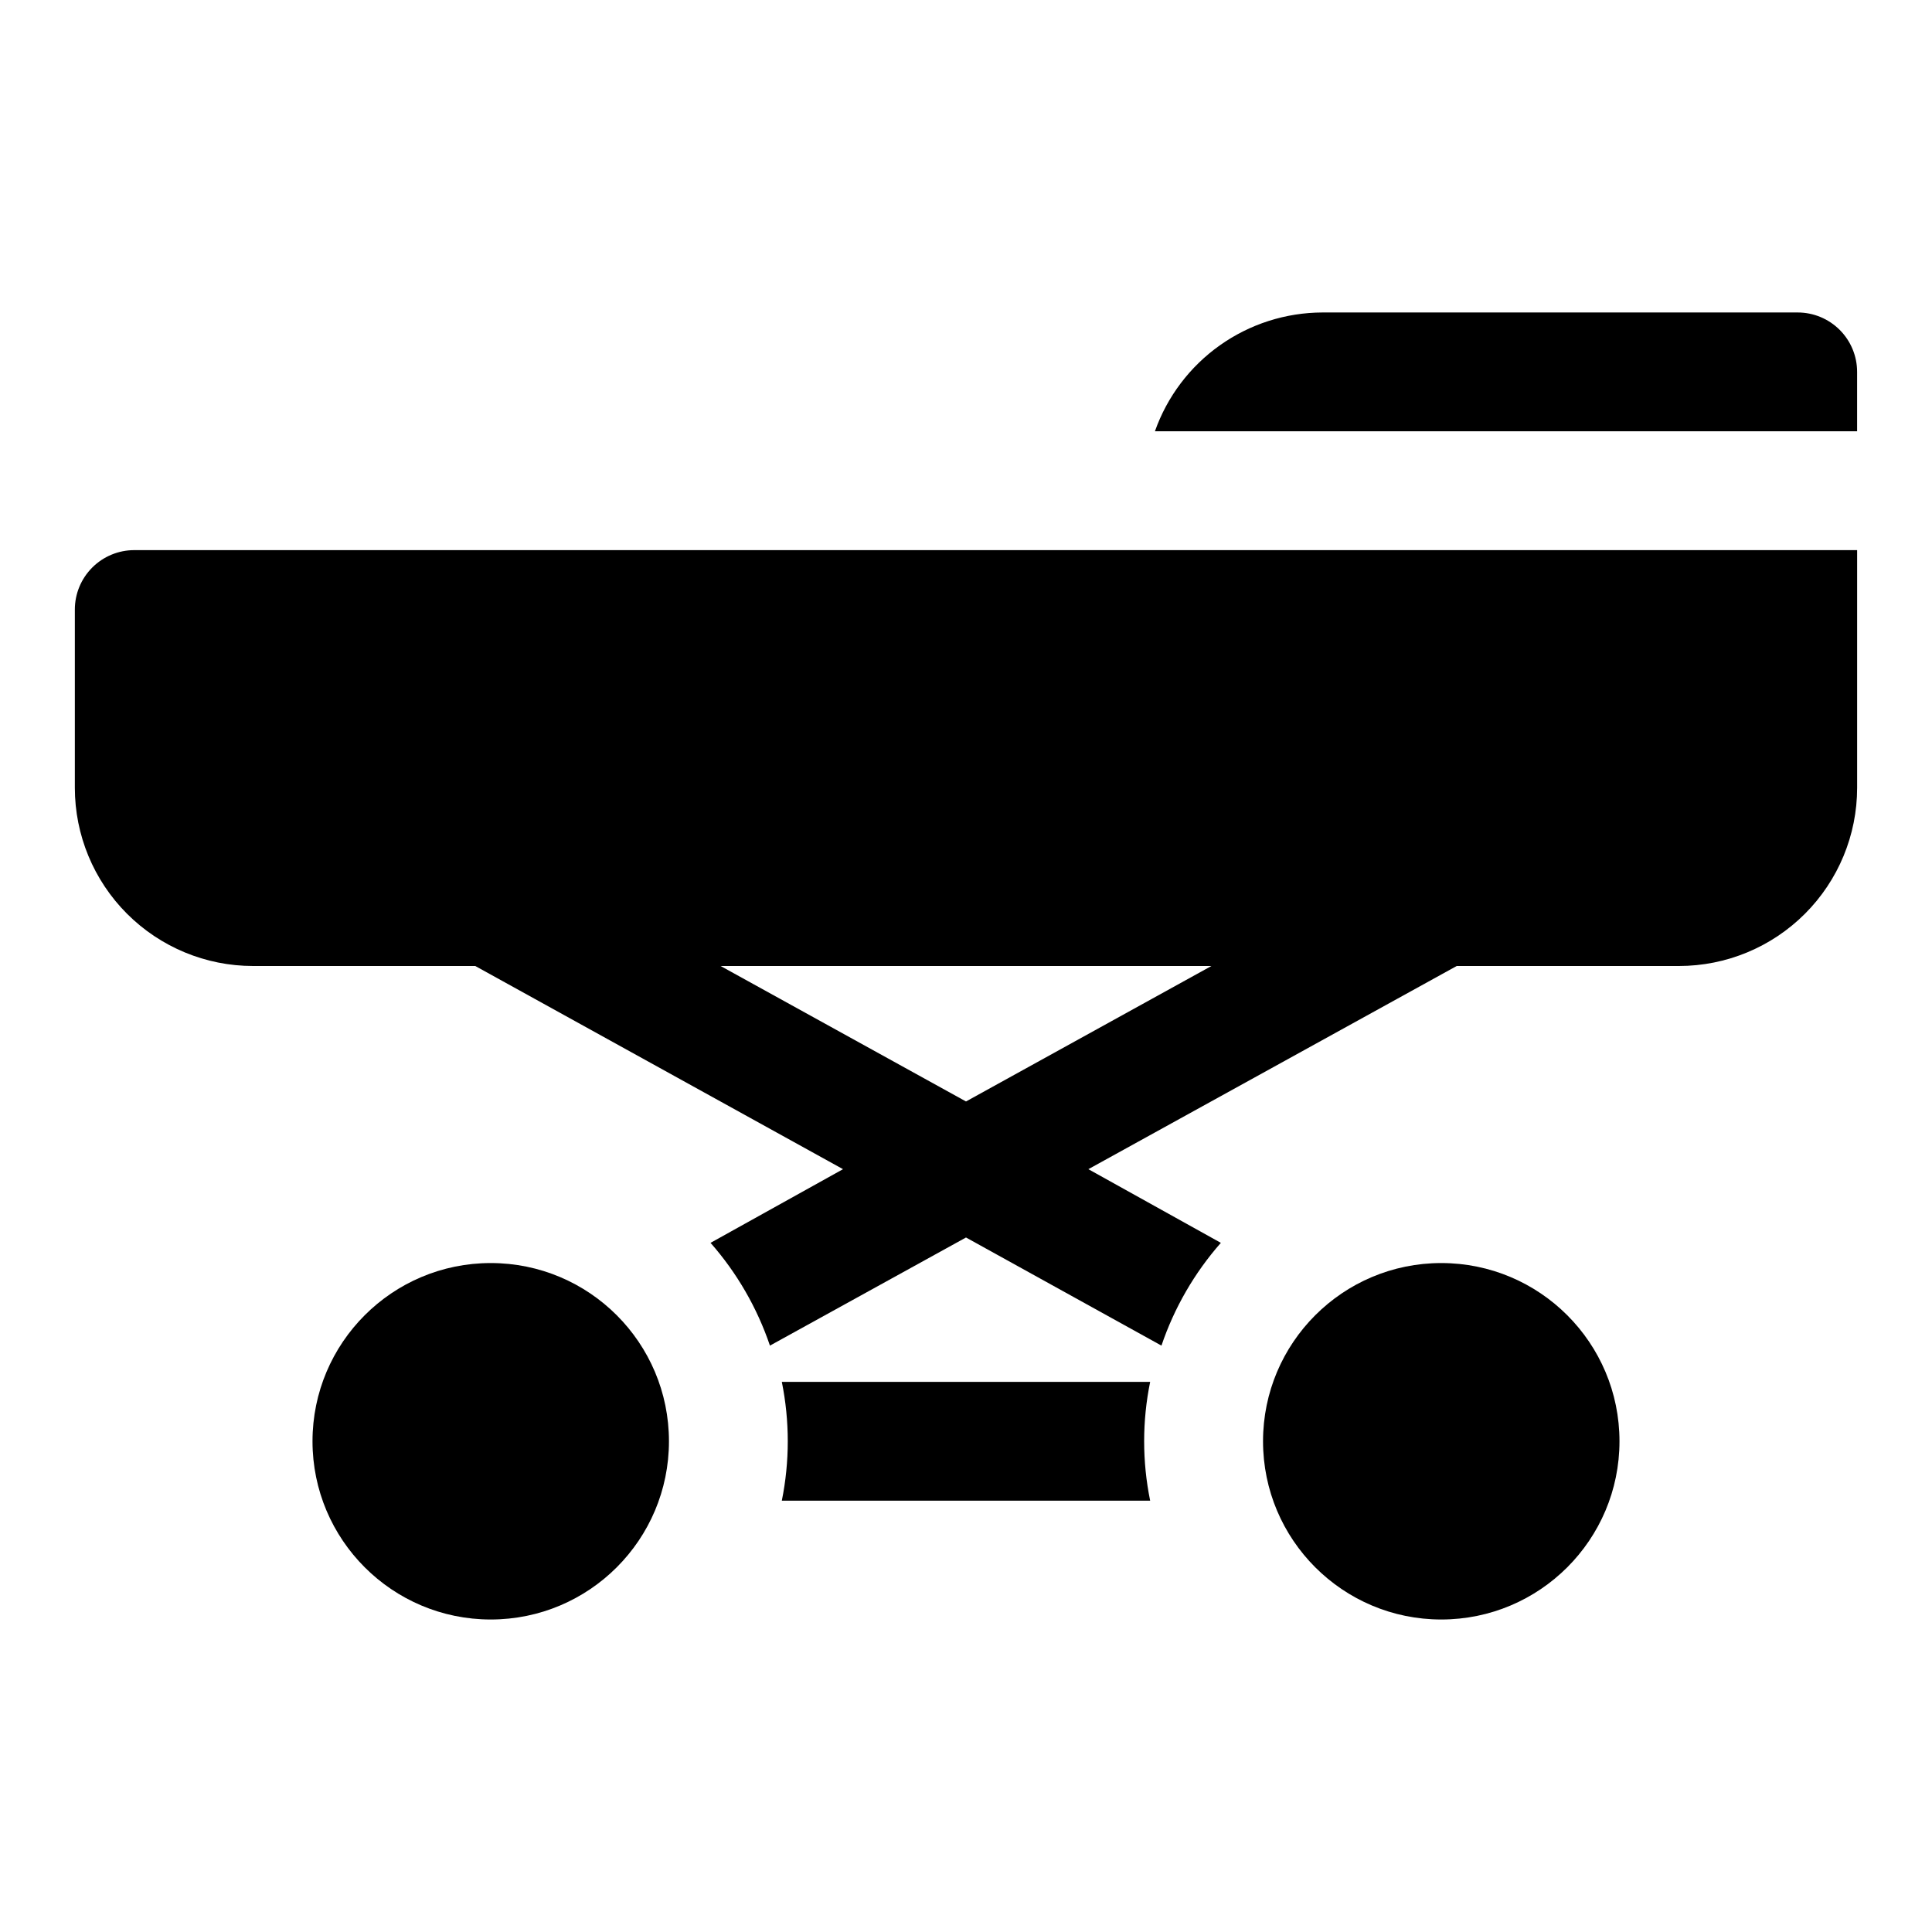
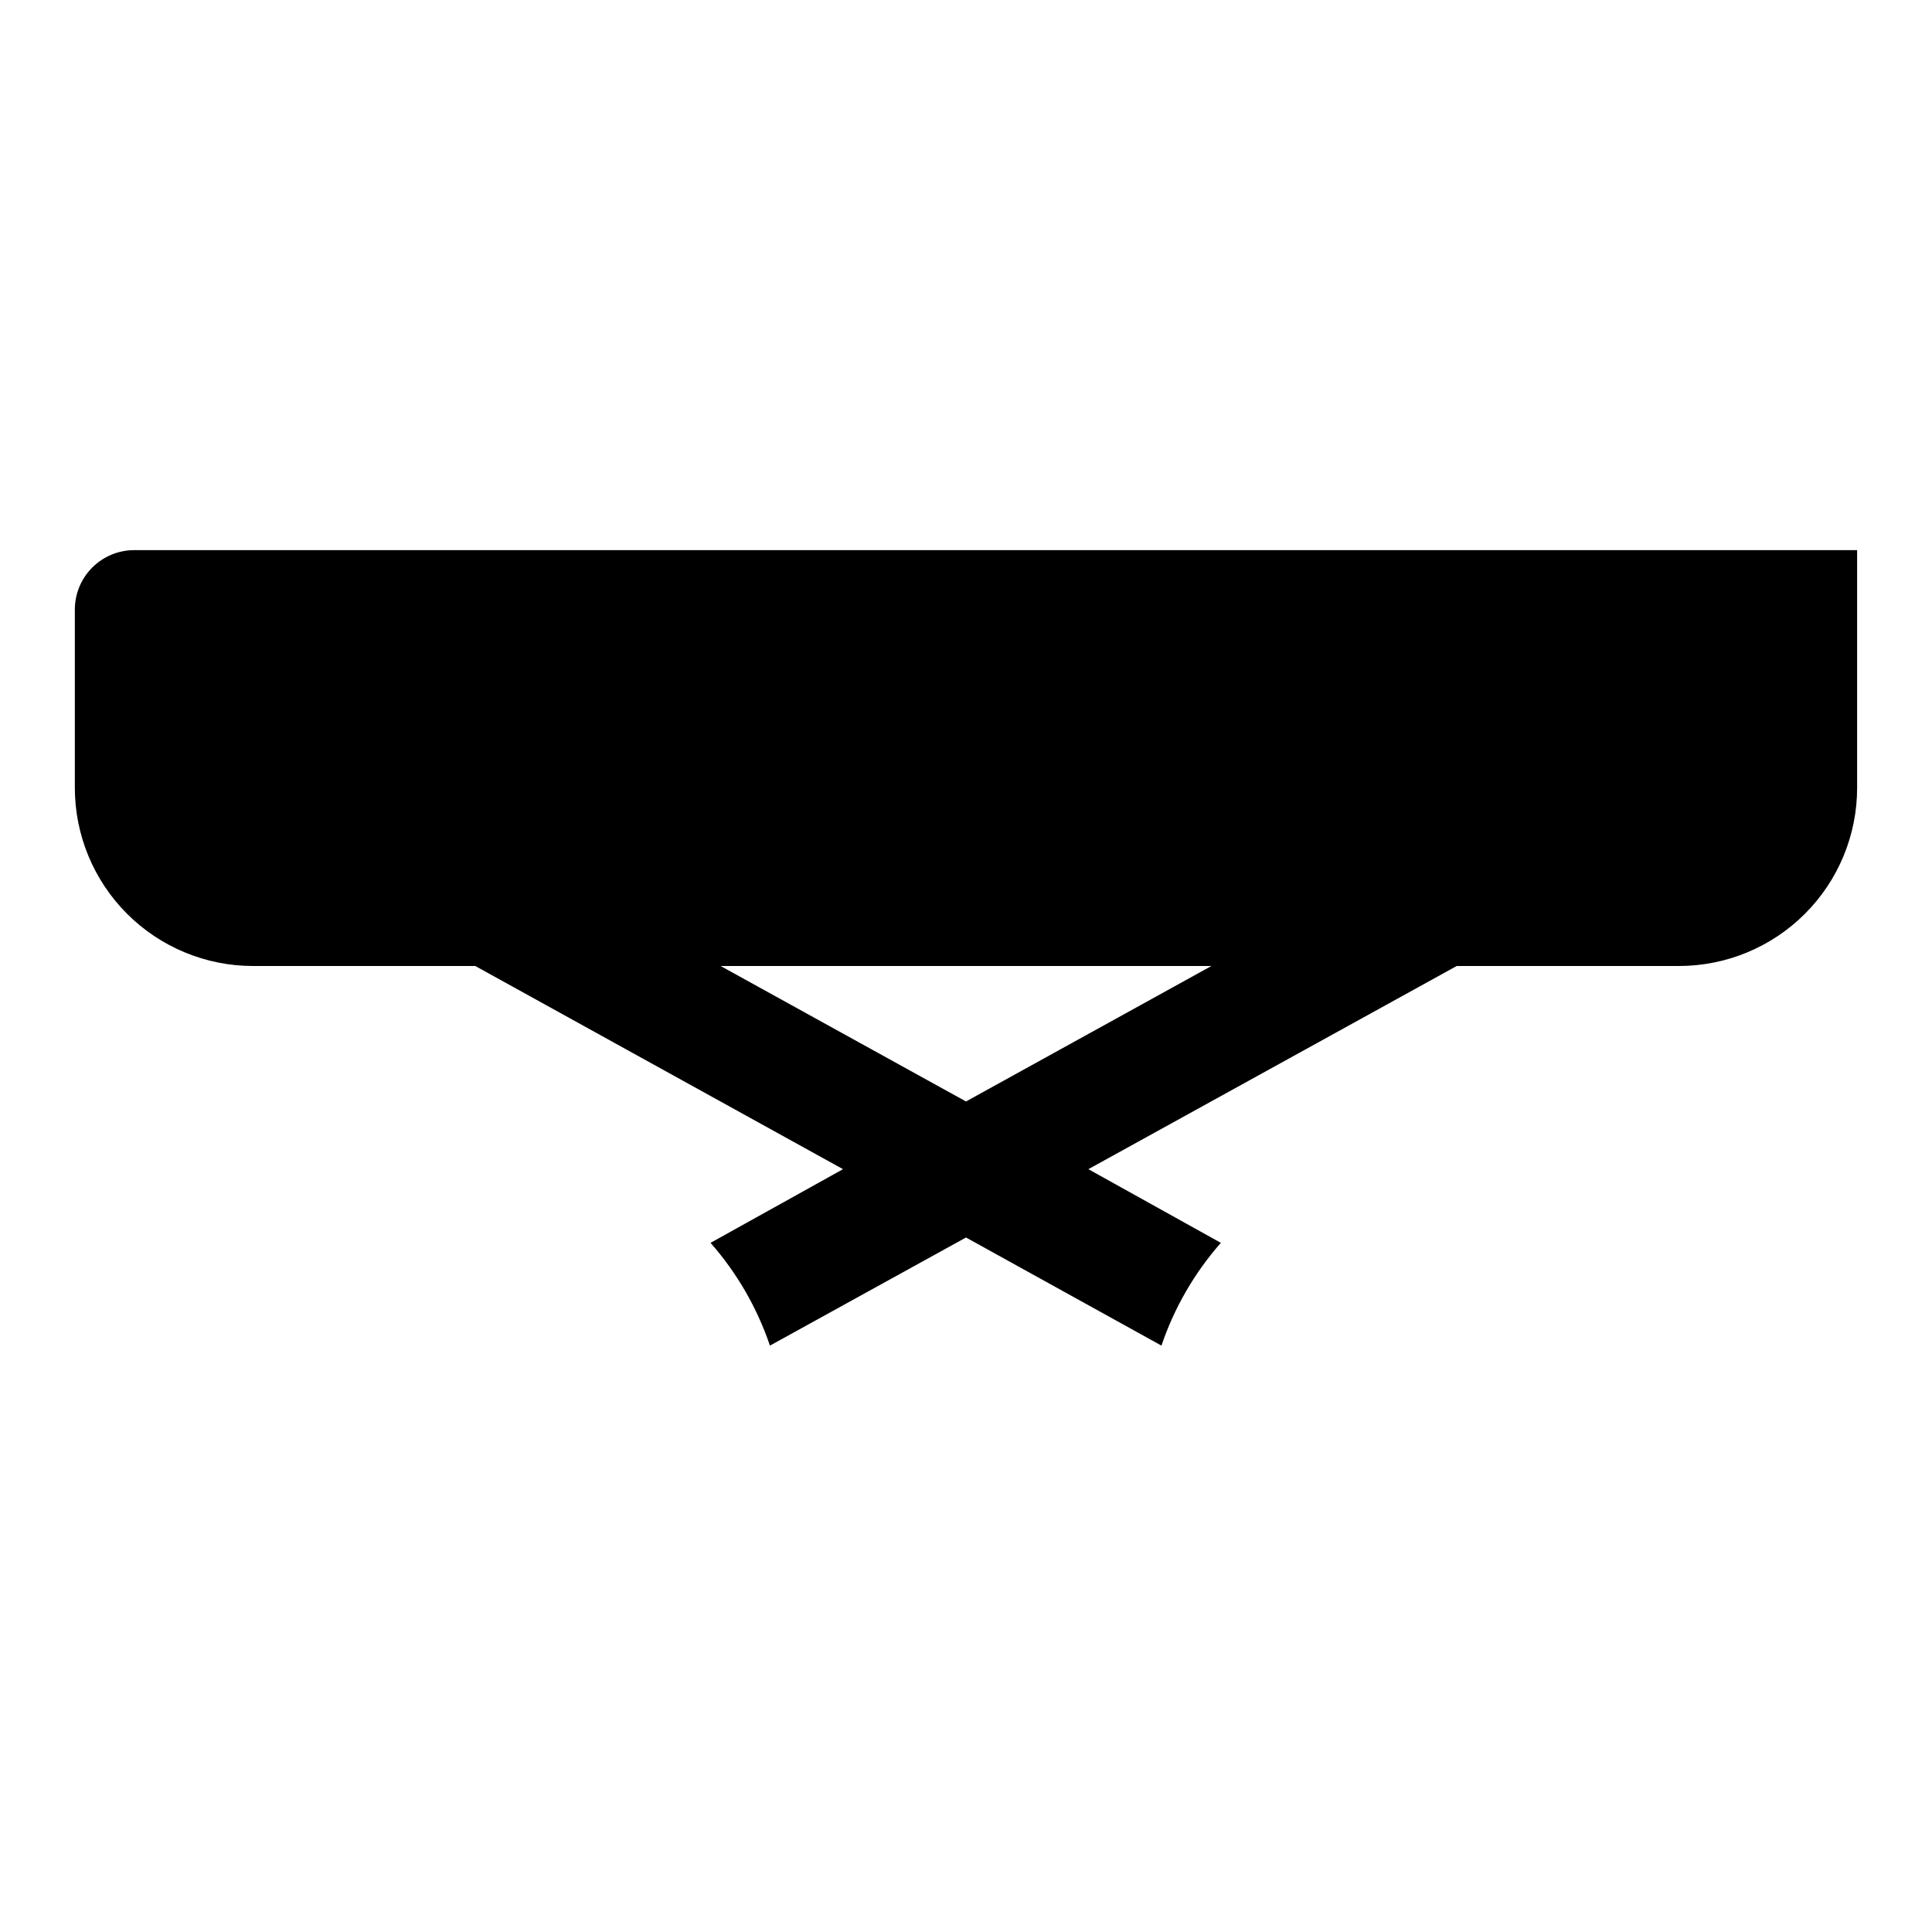
<svg xmlns="http://www.w3.org/2000/svg" fill="#000000" width="800px" height="800px" version="1.1" viewBox="144 144 512 512">
  <g>
    <path d="m636.16 289.79h-456.58c-4.176 0-8.18 1.66-11.133 4.613s-4.613 6.957-4.613 11.133v47.23c0 12.527 4.977 24.543 13.836 33.398 8.859 8.859 20.871 13.836 33.398 13.836h58.883l97.457 53.844-35.109 19.523c6.996 7.949 12.344 17.207 15.742 27.234l51.957-28.652 51.797 28.652c3.394-10.027 8.746-19.285 15.742-27.234l-35.109-19.523 97.613-53.844h58.883c12.527 0 24.543-4.977 33.398-13.836 8.859-8.855 13.836-20.871 13.836-33.398zm-236.16 146.11-65.023-35.895h130.05z" />
-     <path d="m321.28 525.95c0 26.086-21.145 47.234-47.23 47.234s-47.234-21.148-47.234-47.234c0-26.082 21.148-47.23 47.234-47.23s47.23 21.148 47.23 47.23" />
-     <path d="m351.19 510.21c2.102 10.391 2.102 21.098 0 31.488h97.613c-2.121-10.391-2.121-21.098 0-31.488z" />
-     <path d="m573.18 525.95c0 26.086-21.148 47.234-47.234 47.234-26.082 0-47.23-21.148-47.23-47.234 0-26.082 21.148-47.23 47.23-47.23 26.086 0 47.234 21.148 47.234 47.23" />
-     <path d="m620.41 226.81h-125.95c-9.742 0.027-19.242 3.07-27.188 8.707-7.949 5.637-13.961 13.594-17.207 22.781h186.09v-15.742c0-4.176-1.66-8.18-4.613-11.133s-6.957-4.613-11.133-4.613z" />
  </g>
</svg>